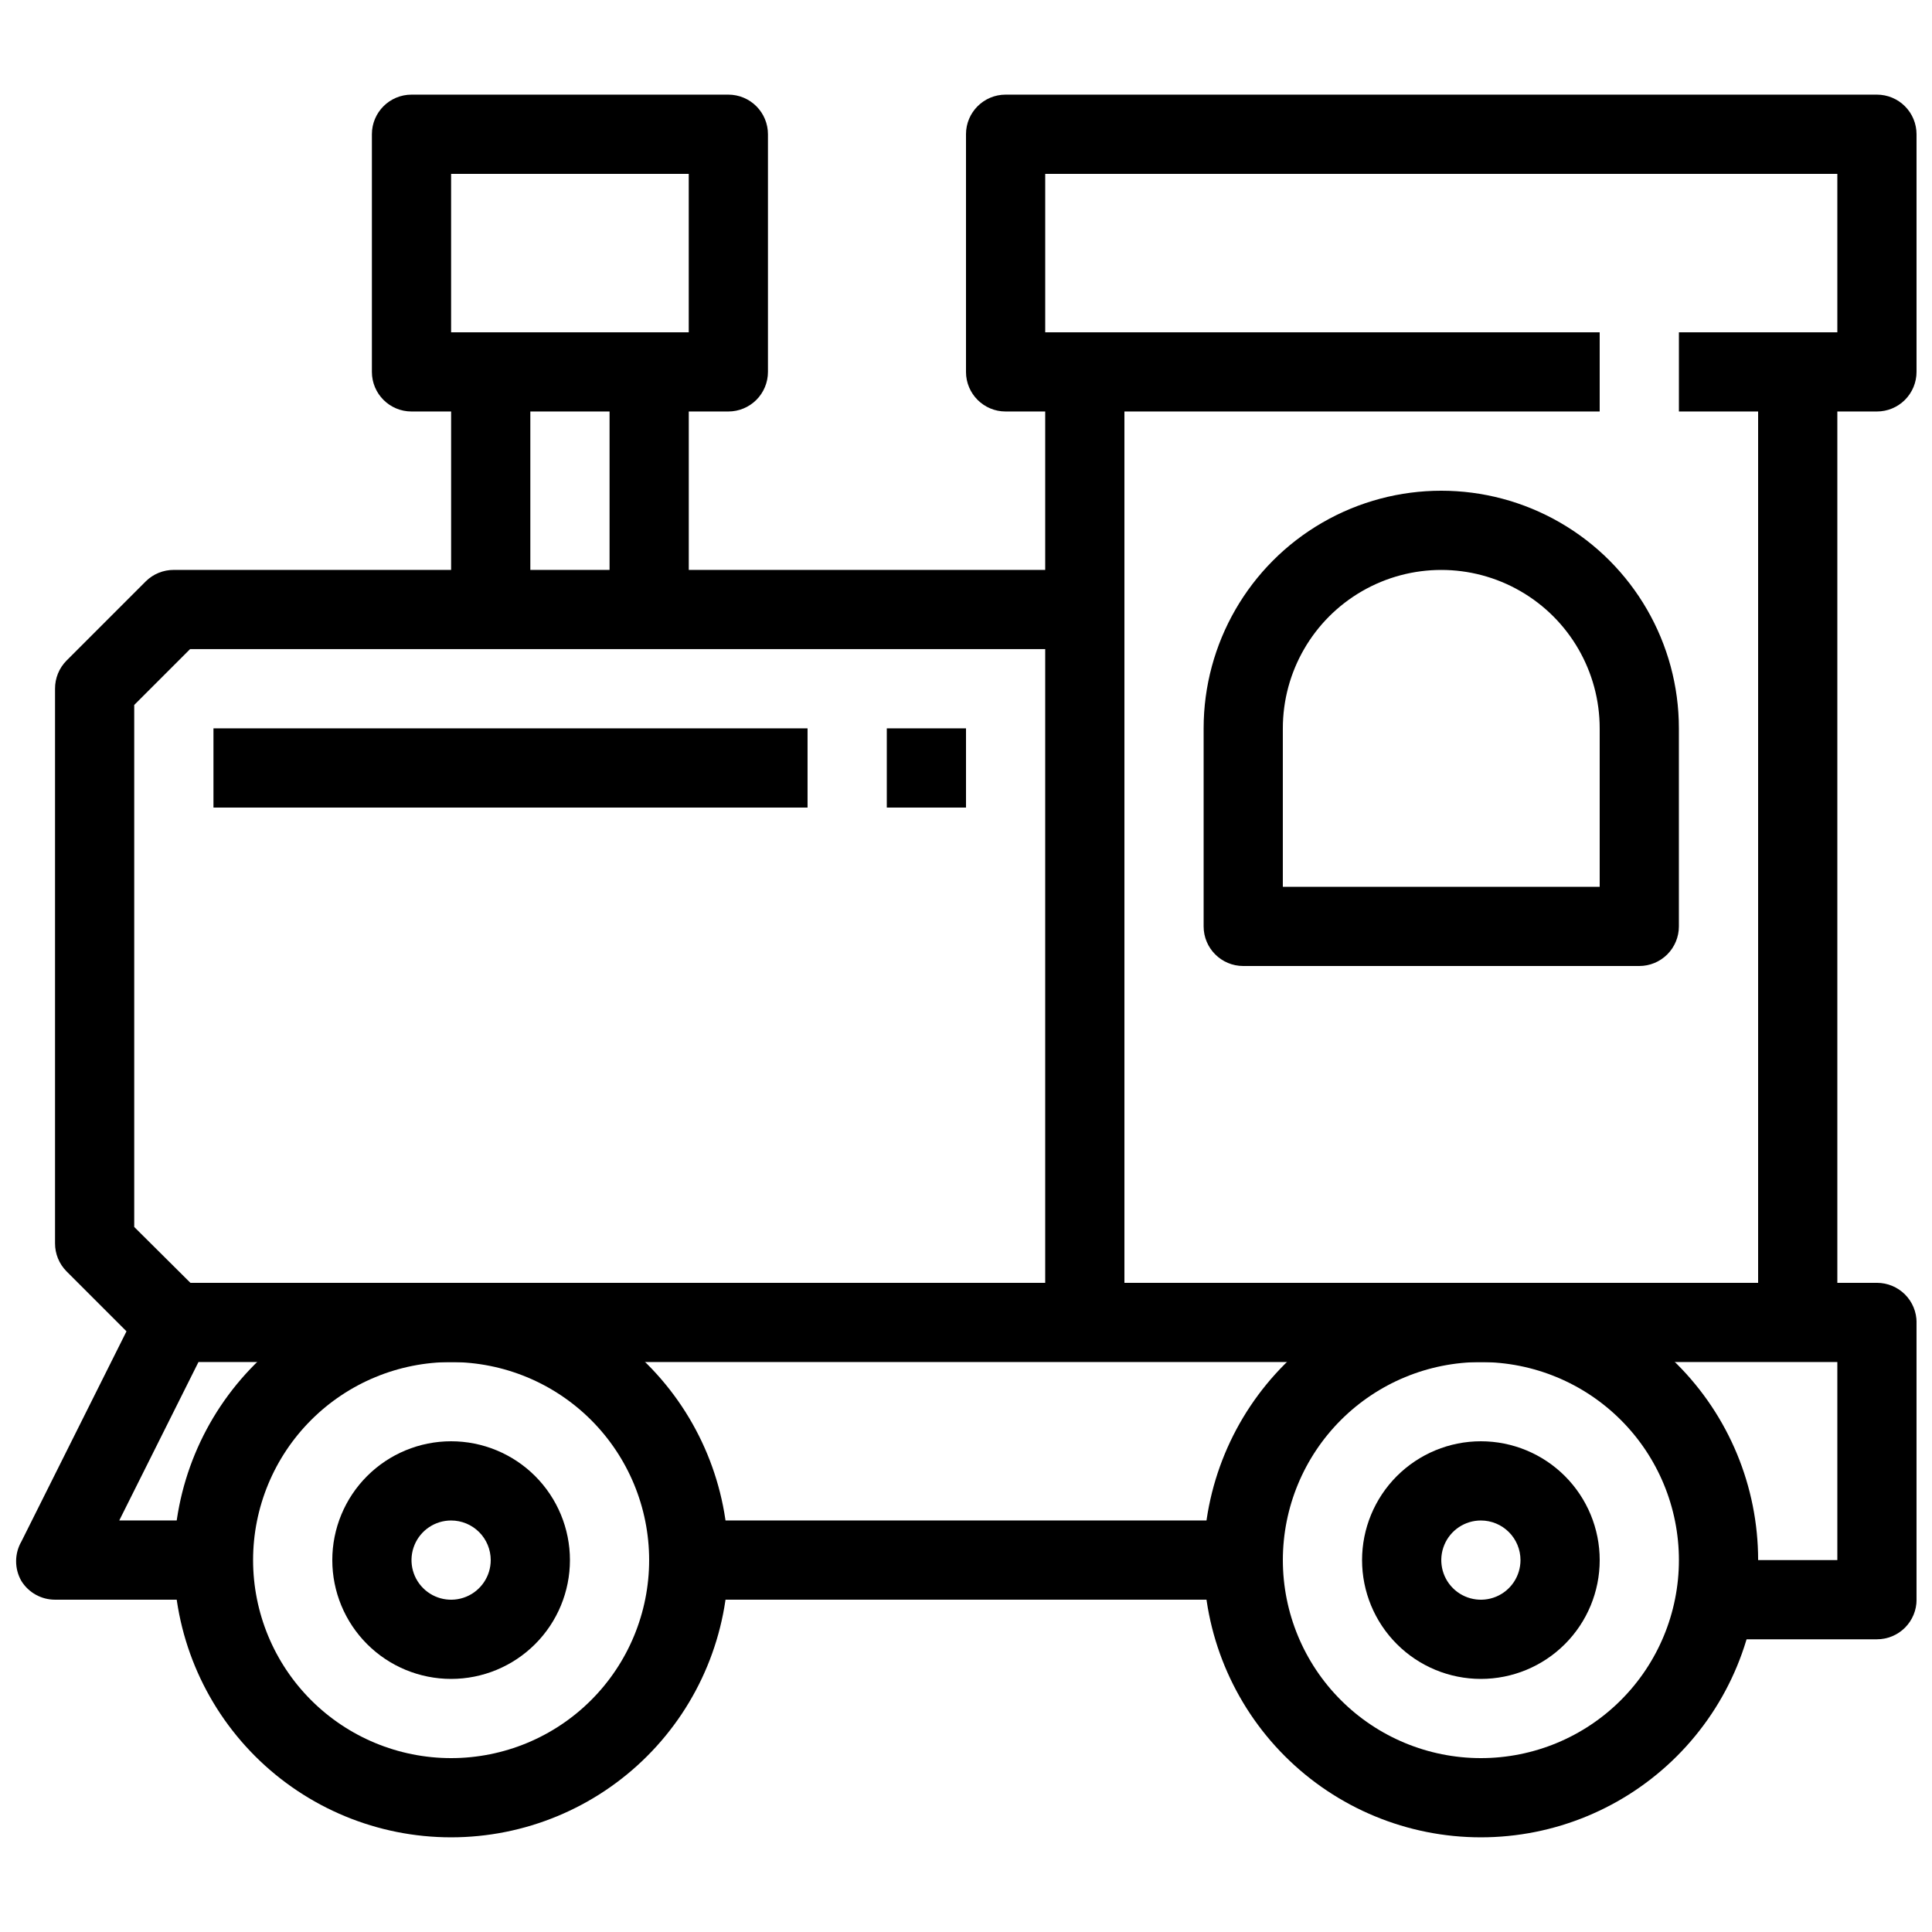
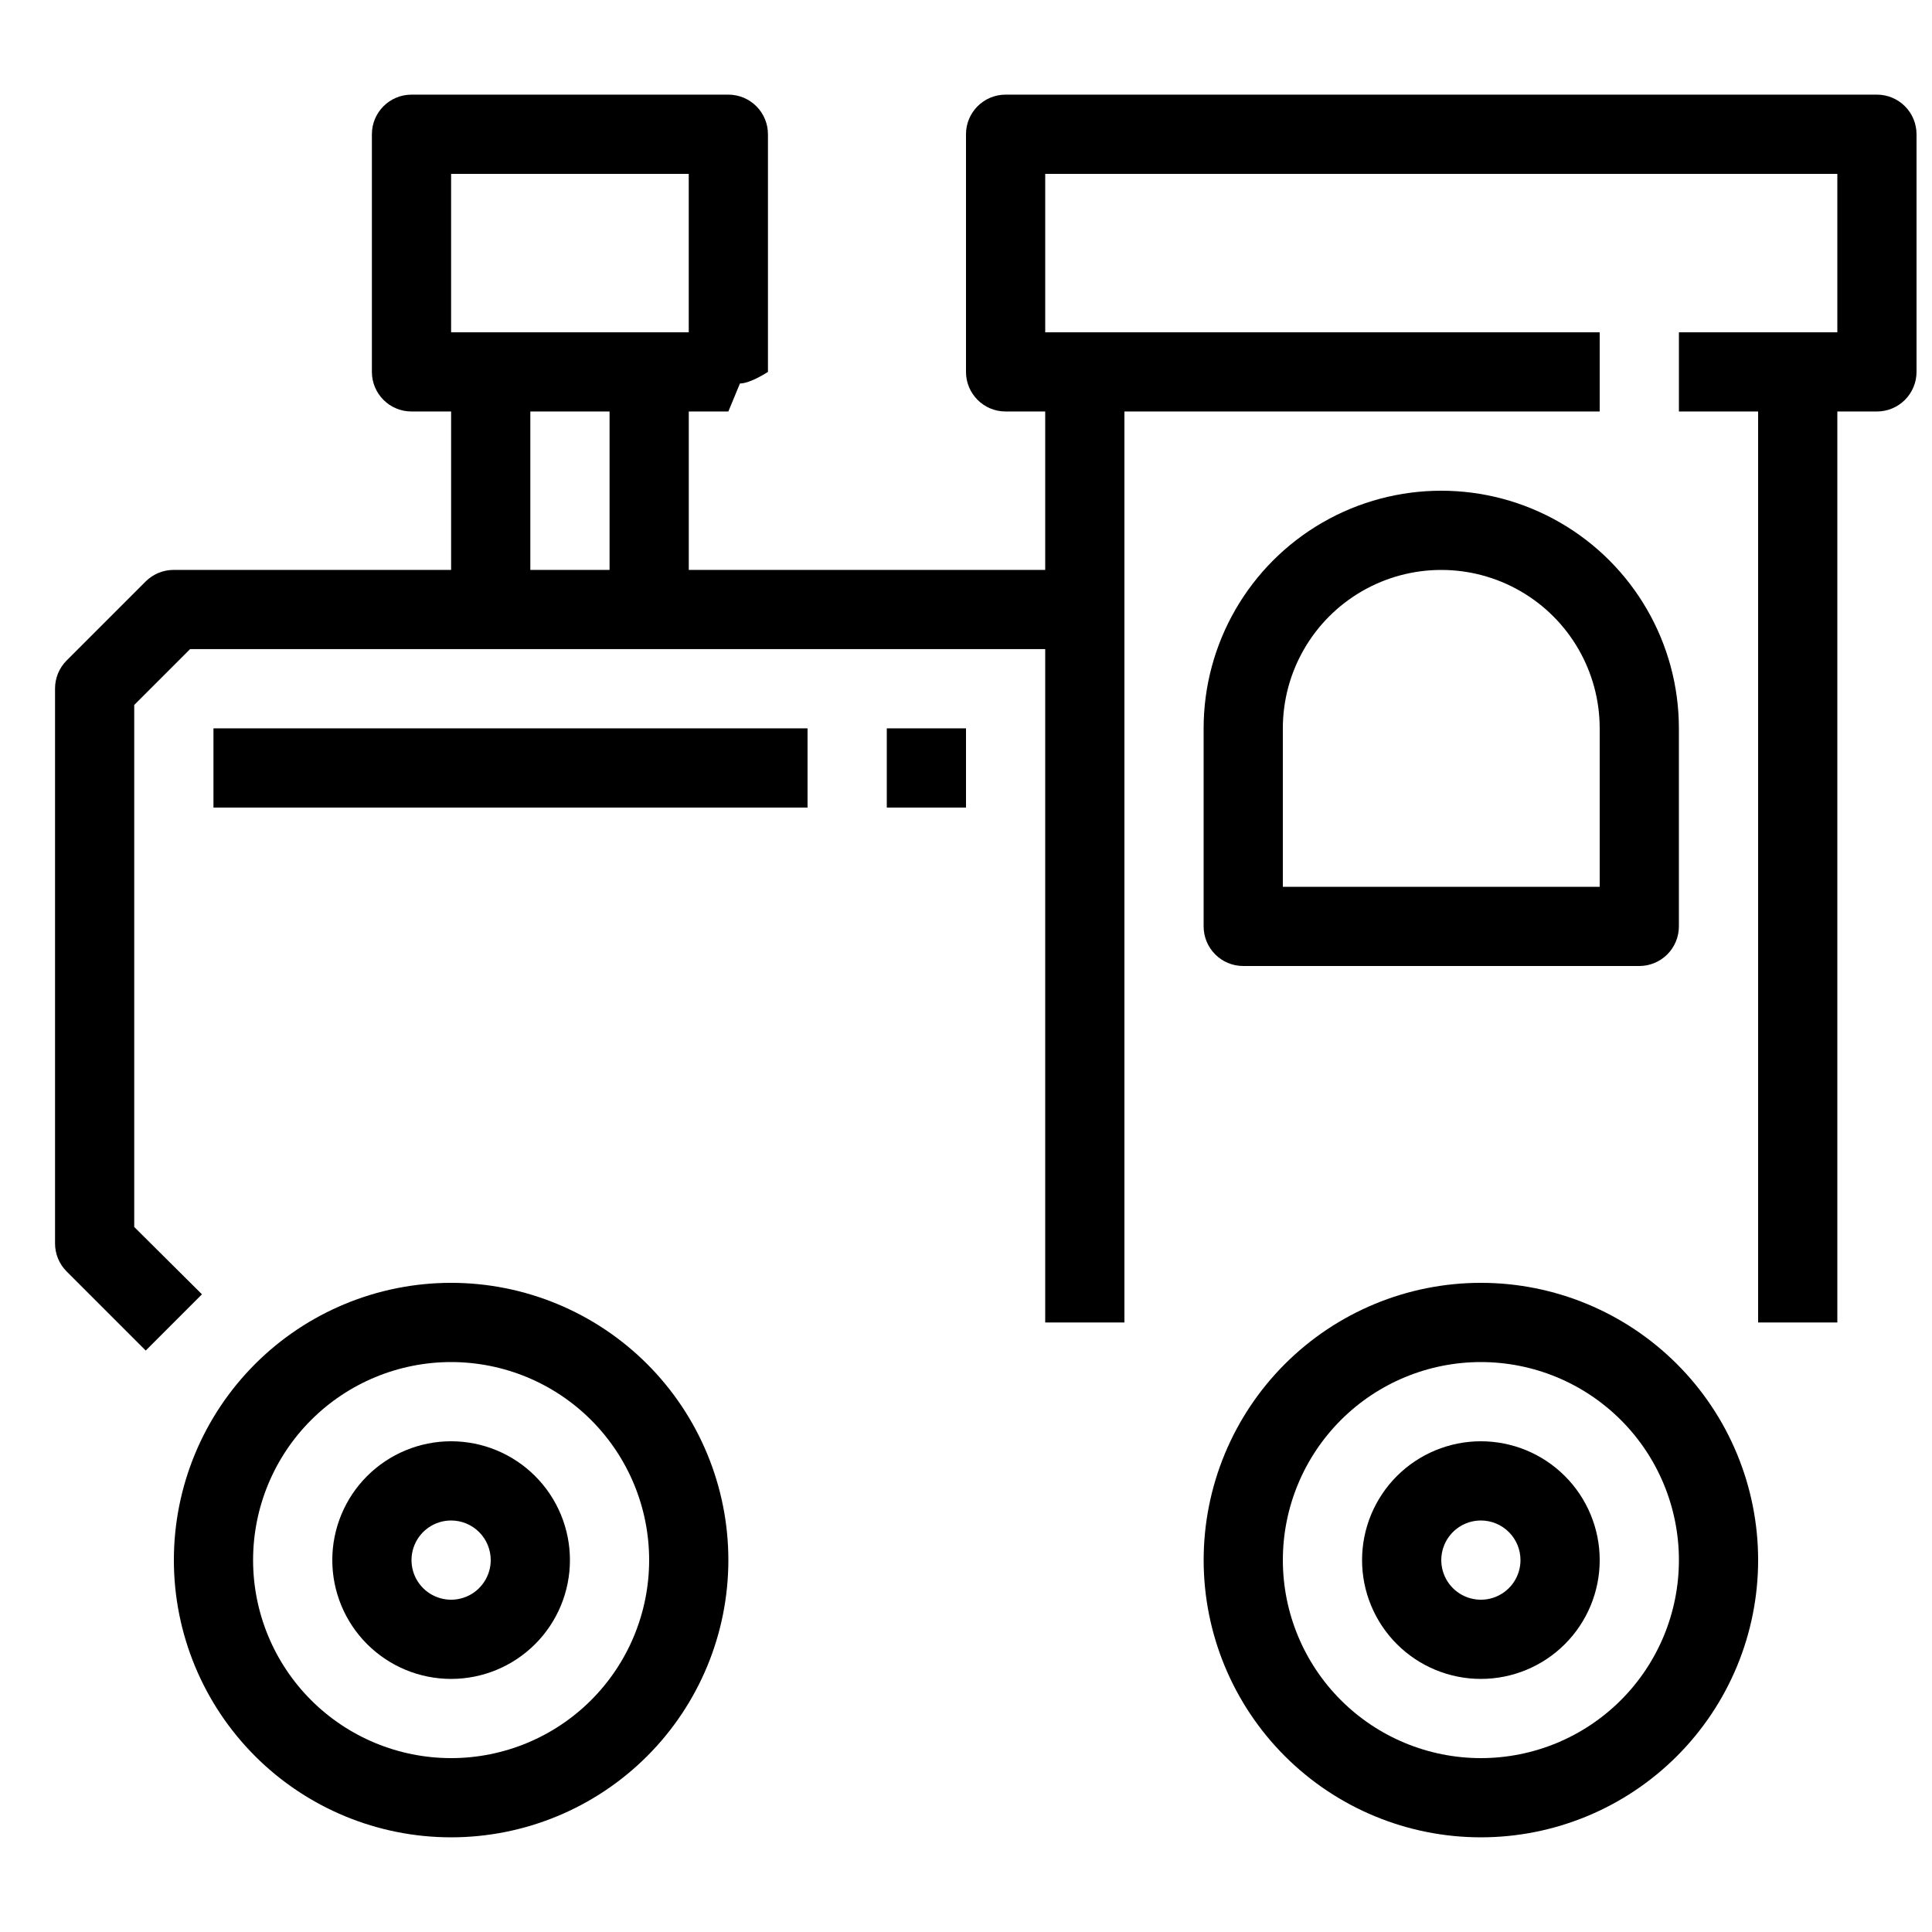
<svg xmlns="http://www.w3.org/2000/svg" width="800px" height="800px" version="1.1" viewBox="144 144 512 512">
  <defs>
    <clipPath id="b">
      <path d="m148.09 483h503.81v96h-503.81z" />
    </clipPath>
    <clipPath id="a">
      <path d="m400 169h251.9v85h-251.9z" />
    </clipPath>
  </defs>
  <path d="m263.55 630.91c-19.488 0-38.176-7.738-51.953-21.52-13.777-13.777-21.52-32.465-21.52-51.953 0-19.484 7.742-38.172 21.52-51.953 13.777-13.777 32.465-21.52 51.953-21.52 19.484 0 38.172 7.742 51.953 21.52 13.777 13.781 21.52 32.469 21.52 51.953 0 19.488-7.742 38.176-21.52 51.953-13.781 13.781-32.469 21.52-51.953 21.52zm0-125.95c-13.918 0-27.27 5.531-37.109 15.371-9.844 9.844-15.371 23.191-15.371 37.109 0 13.922 5.527 27.27 15.371 37.109 9.84 9.844 23.191 15.371 37.109 15.371s27.266-5.527 37.109-15.371c9.84-9.84 15.371-23.188 15.371-37.109 0-13.918-5.531-27.266-15.371-37.109-9.844-9.84-23.191-15.371-37.109-15.371z" />
  <path d="m263.55 588.93c-8.352 0-16.359-3.316-22.266-9.223-5.906-5.902-9.223-13.914-9.223-22.266s3.316-16.359 9.223-22.266c5.906-5.902 13.914-9.223 22.266-9.223 8.352 0 16.359 3.32 22.266 9.223 5.906 5.906 9.223 13.914 9.223 22.266s-3.316 16.363-9.223 22.266c-5.906 5.906-13.914 9.223-22.266 9.223zm0-41.984c-4.246 0-8.074 2.559-9.699 6.481s-0.727 8.438 2.277 11.438c3 3.004 7.516 3.902 11.438 2.277s6.481-5.453 6.481-9.699c0-2.781-1.105-5.453-3.074-7.422s-4.641-3.074-7.422-3.074z" />
  <path d="m536.45 630.91c-19.484 0-38.172-7.738-51.949-21.52-13.781-13.777-21.52-32.465-21.52-51.953 0-19.484 7.738-38.172 21.52-51.953 13.777-13.777 32.465-21.52 51.949-21.52 19.488 0 38.176 7.742 51.953 21.52 13.781 13.781 21.52 32.469 21.52 51.953 0 19.488-7.738 38.176-21.52 51.953-13.777 13.781-32.465 21.52-51.953 21.52zm0-125.95c-13.918 0-27.266 5.531-37.109 15.371-9.84 9.844-15.371 23.191-15.371 37.109 0 13.922 5.531 27.27 15.371 37.109 9.844 9.844 23.191 15.371 37.109 15.371 13.922 0 27.27-5.527 37.109-15.371 9.844-9.84 15.371-23.188 15.371-37.109 0-13.918-5.527-27.266-15.371-37.109-9.84-9.84-23.188-15.371-37.109-15.371z" />
  <path d="m536.45 588.93c-8.348 0-16.359-3.316-22.266-9.223-5.902-5.902-9.223-13.914-9.223-22.266s3.32-16.359 9.223-22.266c5.906-5.902 13.918-9.223 22.266-9.223 8.352 0 16.363 3.32 22.266 9.223 5.906 5.906 9.223 13.914 9.223 22.266s-3.316 16.363-9.223 22.266c-5.902 5.906-13.914 9.223-22.266 9.223zm0-41.984c-4.242 0-8.07 2.559-9.695 6.481s-0.727 8.438 2.273 11.438c3.004 3.004 7.519 3.902 11.441 2.277s6.477-5.453 6.477-9.699c0-2.781-1.105-5.453-3.074-7.422s-4.637-3.074-7.422-3.074z" />
  <g clip-path="url(#b)">
-     <path d="m641.41 578.43h-41.984v-20.992h31.488v-52.48h-434.32l-20.992 41.984h24.98v20.992h-41.984c-3.625 0.008-7-1.855-8.922-4.934-1.875-3.246-1.875-7.246 0-10.496l31.488-62.977v0.004c1.766-3.32 5.168-5.441 8.922-5.566h451.33c2.785 0 5.453 1.109 7.422 3.074 1.969 1.969 3.074 4.641 3.074 7.422v73.473c0 2.785-1.105 5.453-3.074 7.422s-4.637 3.074-7.422 3.074z" />
-   </g>
-   <path d="m326.53 546.94h146.95v20.992h-146.95z" />
+     </g>
  <g clip-path="url(#a)">
    <path d="m641.41 253.05h-52.48v-20.992h41.984v-41.984h-209.92v41.984h146.94v20.992h-157.44c-5.797 0-10.496-4.699-10.496-10.496v-62.977c0-5.797 4.699-10.496 10.496-10.496h230.91c2.785 0 5.453 1.105 7.422 3.074s3.074 4.637 3.074 7.422v62.977c0 2.781-1.105 5.453-3.074 7.422s-4.637 3.074-7.422 3.074z" />
  </g>
  <path d="m420.99 242.56h20.992v251.91h-20.992z" />
  <path d="m609.92 242.56h20.992v251.91h-20.992z" />
  <path d="m182.62 501.91-20.992-20.992c-1.965-1.98-3.059-4.66-3.043-7.449v-146.95c-0.016-2.789 1.078-5.473 3.043-7.453l20.992-20.992c1.98-1.965 4.664-3.059 7.453-3.043h241.41v20.992h-237.11l-14.801 14.797v138.34l17.949 17.844z" />
-   <path d="m337.02 253.05h-83.969c-5.797 0-10.496-4.699-10.496-10.496v-62.977c0-5.797 4.699-10.496 10.496-10.496h83.969c2.781 0 5.453 1.105 7.422 3.074s3.074 4.637 3.074 7.422v62.977c0 2.781-1.105 5.453-3.074 7.422s-4.641 3.074-7.422 3.074zm-73.473-20.992h62.977v-41.984h-62.977z" />
+   <path d="m337.02 253.05h-83.969c-5.797 0-10.496-4.699-10.496-10.496v-62.977c0-5.797 4.699-10.496 10.496-10.496h83.969c2.781 0 5.453 1.105 7.422 3.074s3.074 4.637 3.074 7.422v62.977s-4.641 3.074-7.422 3.074zm-73.473-20.992h62.977v-41.984h-62.977z" />
  <path d="m263.55 242.56h20.992v62.977h-20.992z" />
  <path d="m305.54 242.56h20.992v62.977h-20.992z" />
  <path d="m578.43 400h-104.96c-5.797 0-10.496-4.699-10.496-10.496v-52.48c0-22.5 12-43.289 31.484-54.539 19.488-11.25 43.492-11.25 62.977 0 19.488 11.25 31.488 32.039 31.488 54.539v52.48c0 2.781-1.105 5.453-3.074 7.422s-4.637 3.074-7.422 3.074zm-94.465-20.992h83.969v-41.984c0-15-8-28.859-20.992-36.359-12.988-7.5-28.992-7.5-41.984 0-12.988 7.5-20.992 21.359-20.992 36.359z" />
  <path d="m379.01 337.02h20.992v20.992h-20.992z" />
  <path d="m200.57 337.02h157.44v20.992h-157.44z" />
</svg>